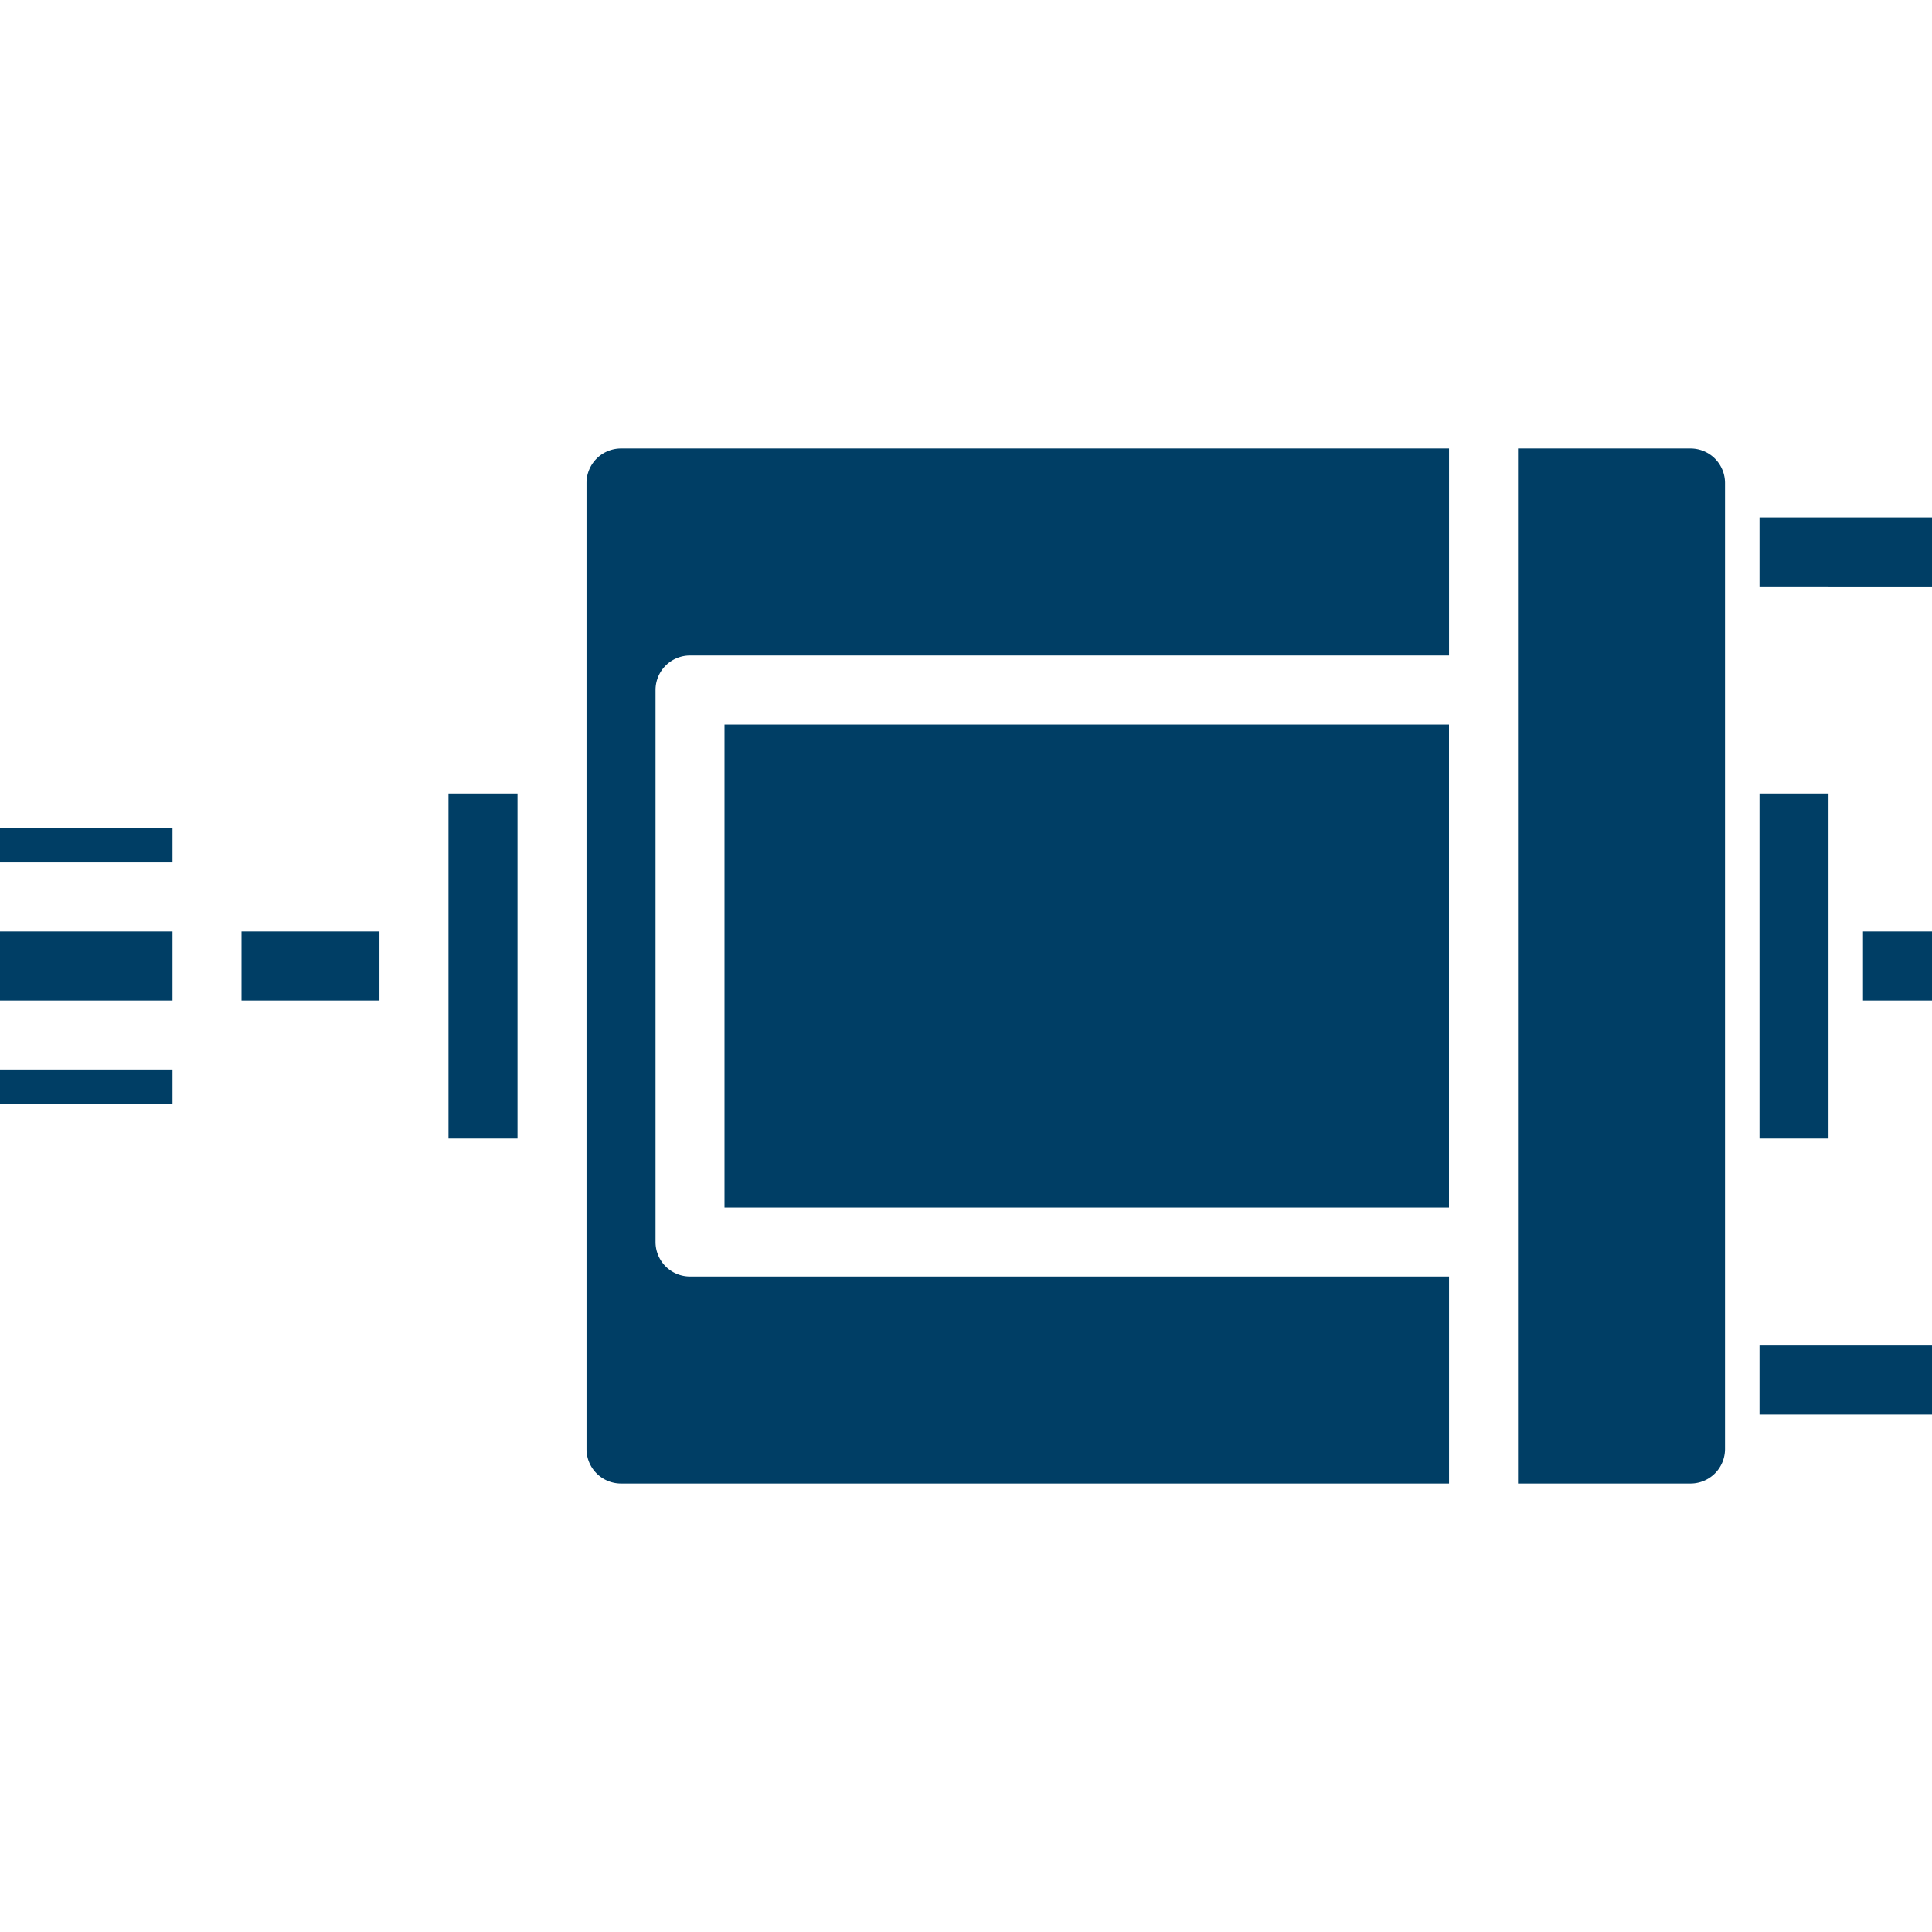
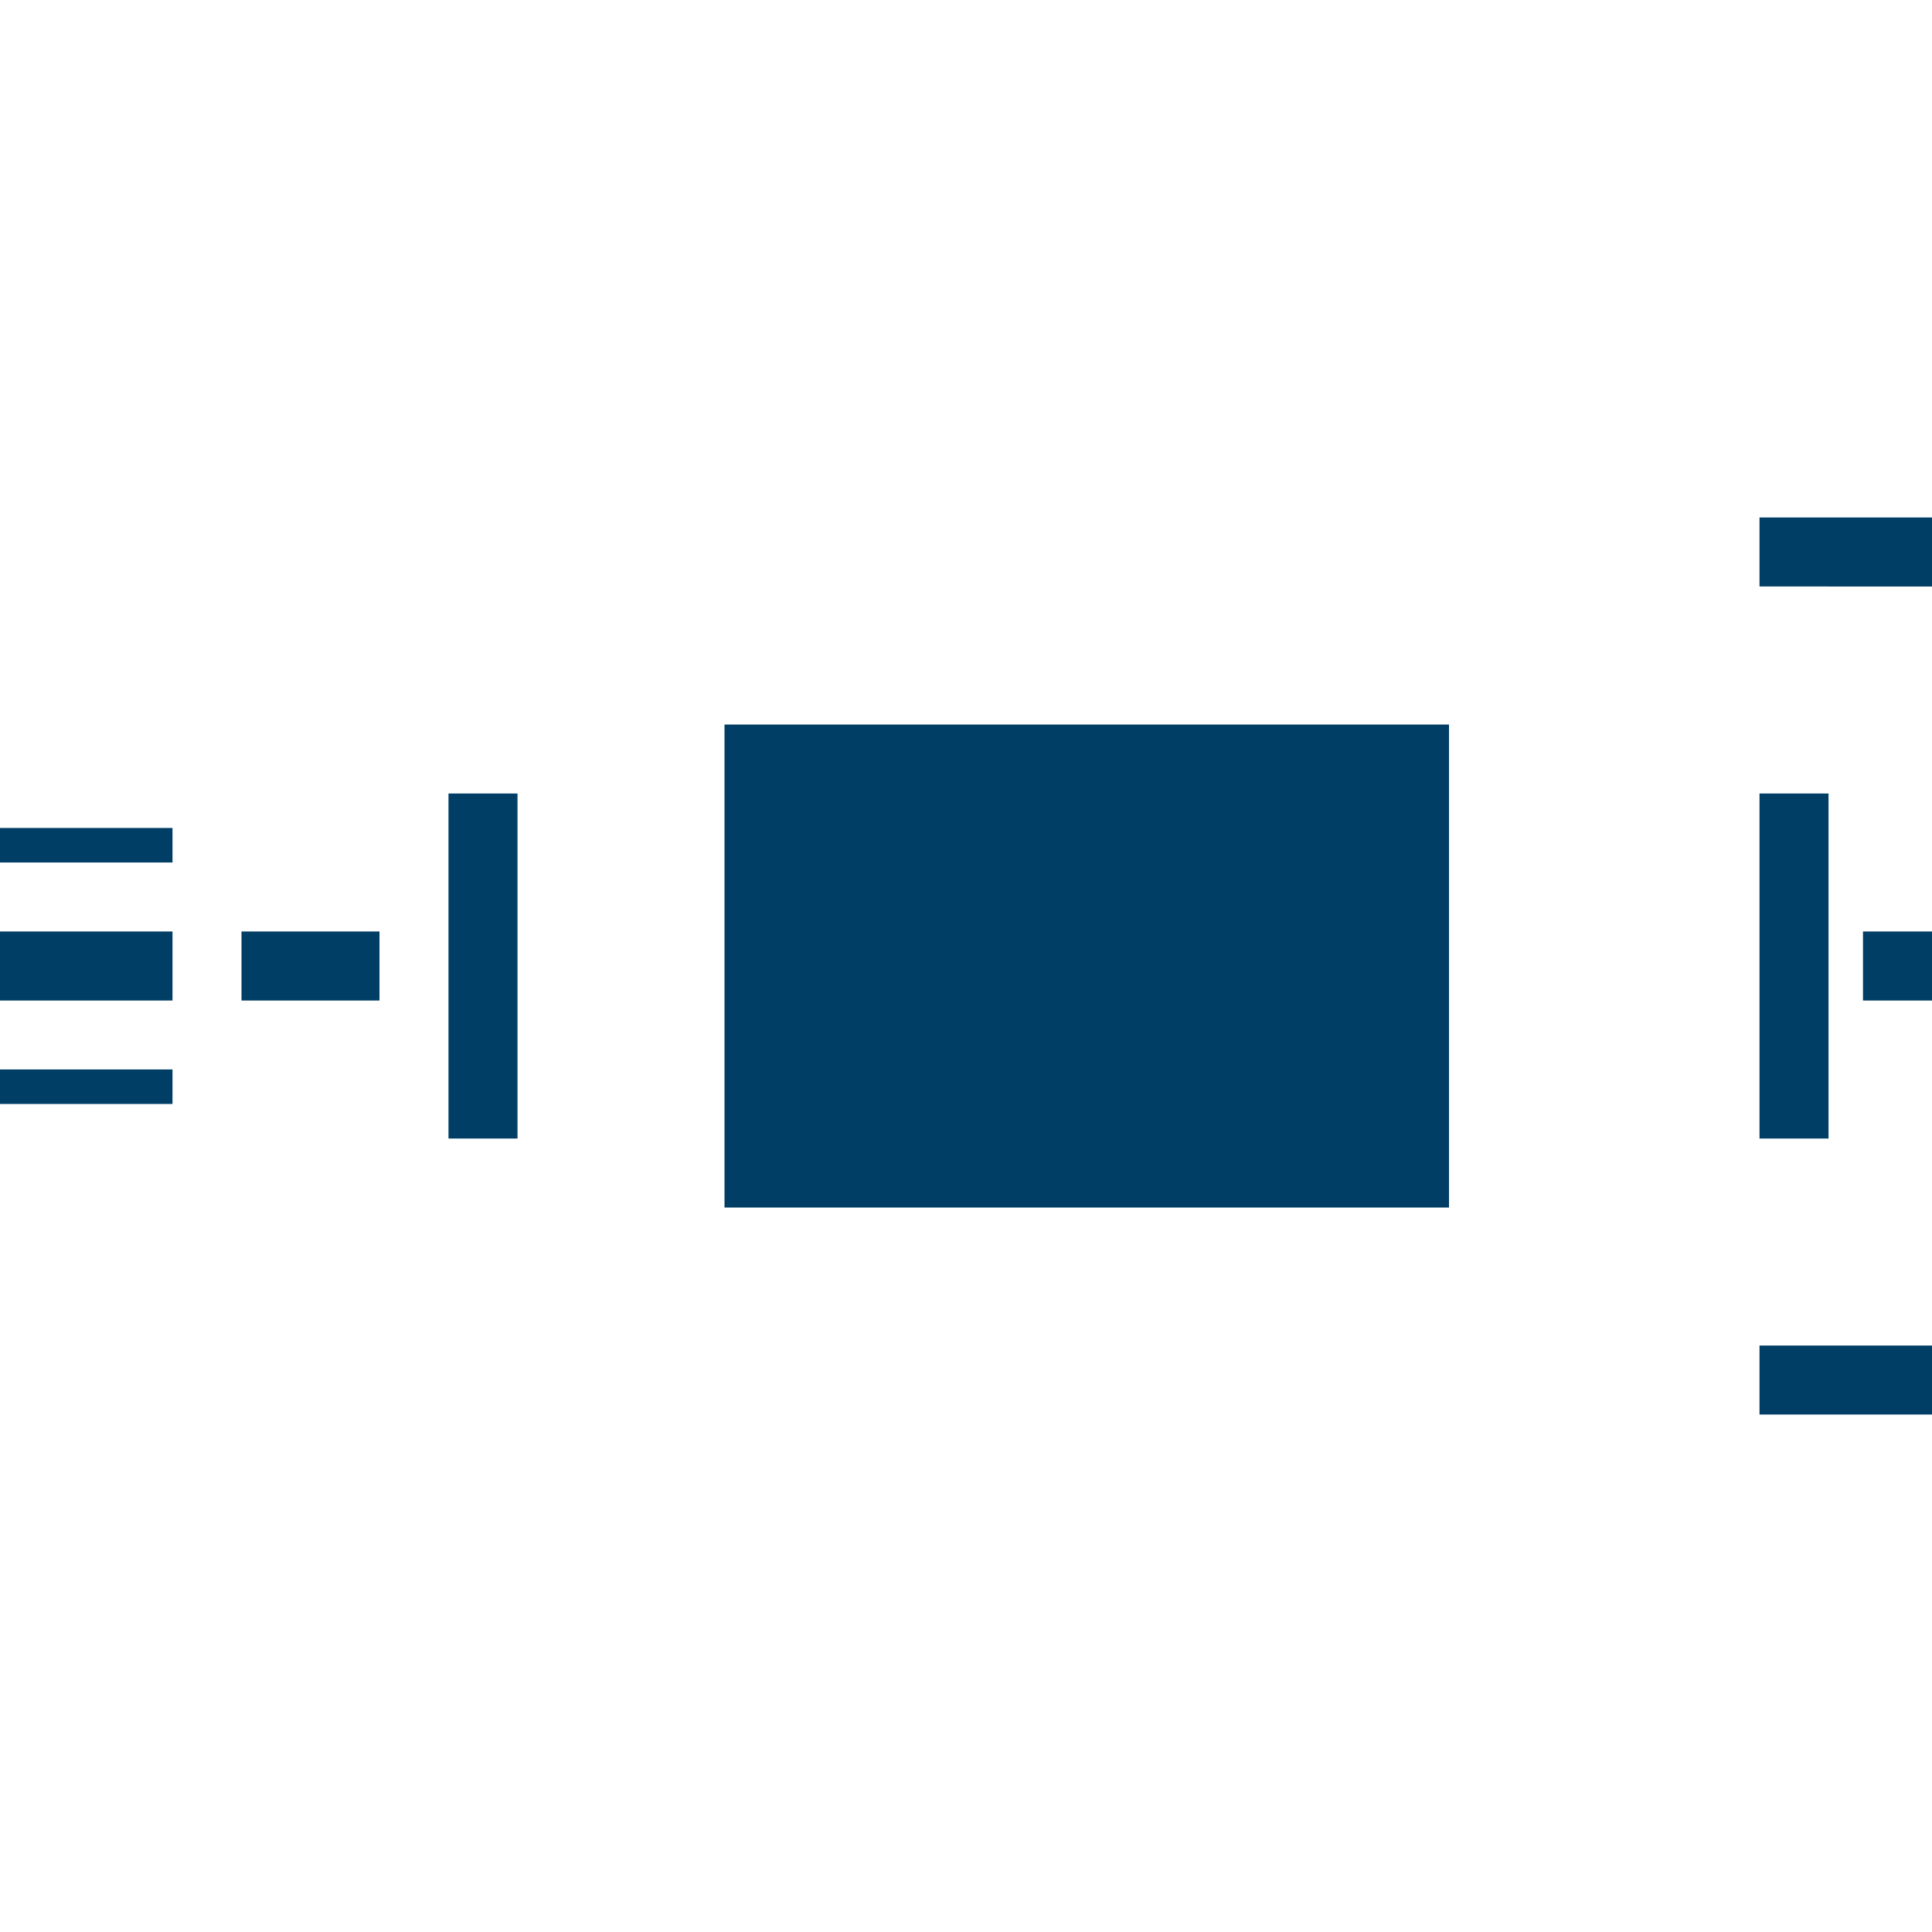
<svg xmlns="http://www.w3.org/2000/svg" width="50" height="50" viewBox="0 0 50 50">
  <g id="Group_96292" data-name="Group 96292" transform="translate(-4380 13656)">
    <rect id="Rectangle_149728" data-name="Rectangle 149728" width="50" height="50" transform="translate(4380 -13656)" fill="none" />
    <g id="Group_96244" data-name="Group 96244" transform="translate(1538.171 37.607)">
      <path id="Path_86528" data-name="Path 86528" d="M551.25,166.25h4.464v1.786H551.25Z" transform="translate(2336.115 -13846.465)" fill="#003e65" />
      <path id="Path_86529" data-name="Path 86529" d="M551.25,376.25h4.464v1.786H551.25Z" transform="translate(2336.115 -14035.035)" fill="#003e65" />
-       <path id="Path_86530" data-name="Path 86530" d="M253.75,149.643v25a.893.893,0,0,0,.893.893h21.429v-5.357H256.429a.893.893,0,0,1-.893-.893V155a.893.893,0,0,1,.893-.893h19.643V148.75H254.643A.893.893,0,0,0,253.75,149.643Z" transform="translate(2603.258 -13830.75)" fill="#003e65" />
      <path id="Path_86531" data-name="Path 86531" d="M551.25,236.25h1.786v8.929H551.25Z" transform="translate(2336.115 -13909.321)" fill="#003e65" />
-       <path id="Path_86532" data-name="Path 86532" d="M494.464,148.75H490v26.786h4.464a.893.893,0,0,0,.893-.893v-25a.893.893,0,0,0-.893-.893Z" transform="translate(2391.115 -13830.75)" fill="#003e65" />
      <path id="Path_86533" data-name="Path 86533" d="M577.5,271.25h1.786v1.786H577.5Z" transform="translate(2312.543 -13940.75)" fill="#003e65" />
      <path id="Path_86534" data-name="Path 86534" d="M288.75,218.75H307.5v12.5H288.75Z" transform="translate(2571.829 -13893.606)" fill="#003e65" />
      <path id="Path_86535" data-name="Path 86535" d="M105,306.25h4.464v.893H105Z" transform="translate(2736.829 -13972.179)" fill="#003e65" />
      <path id="Path_86536" data-name="Path 86536" d="M218.75,236.25h1.786v8.929H218.75Z" transform="translate(2634.686 -13909.321)" fill="#003e65" />
      <path id="Path_86537" data-name="Path 86537" d="M105,245h4.464v.893H105Z" transform="translate(2736.829 -13917.179)" fill="#003e65" />
      <path id="Path_86538" data-name="Path 86538" d="M105,271.25h4.464v1.786H105Z" transform="translate(2736.829 -13940.75)" fill="#003e65" />
      <path id="Path_86539" data-name="Path 86539" d="M166.25,271.25h3.571v1.786H166.25Z" transform="translate(2681.829 -13940.75)" fill="#003e65" />
    </g>
  </g>
</svg>